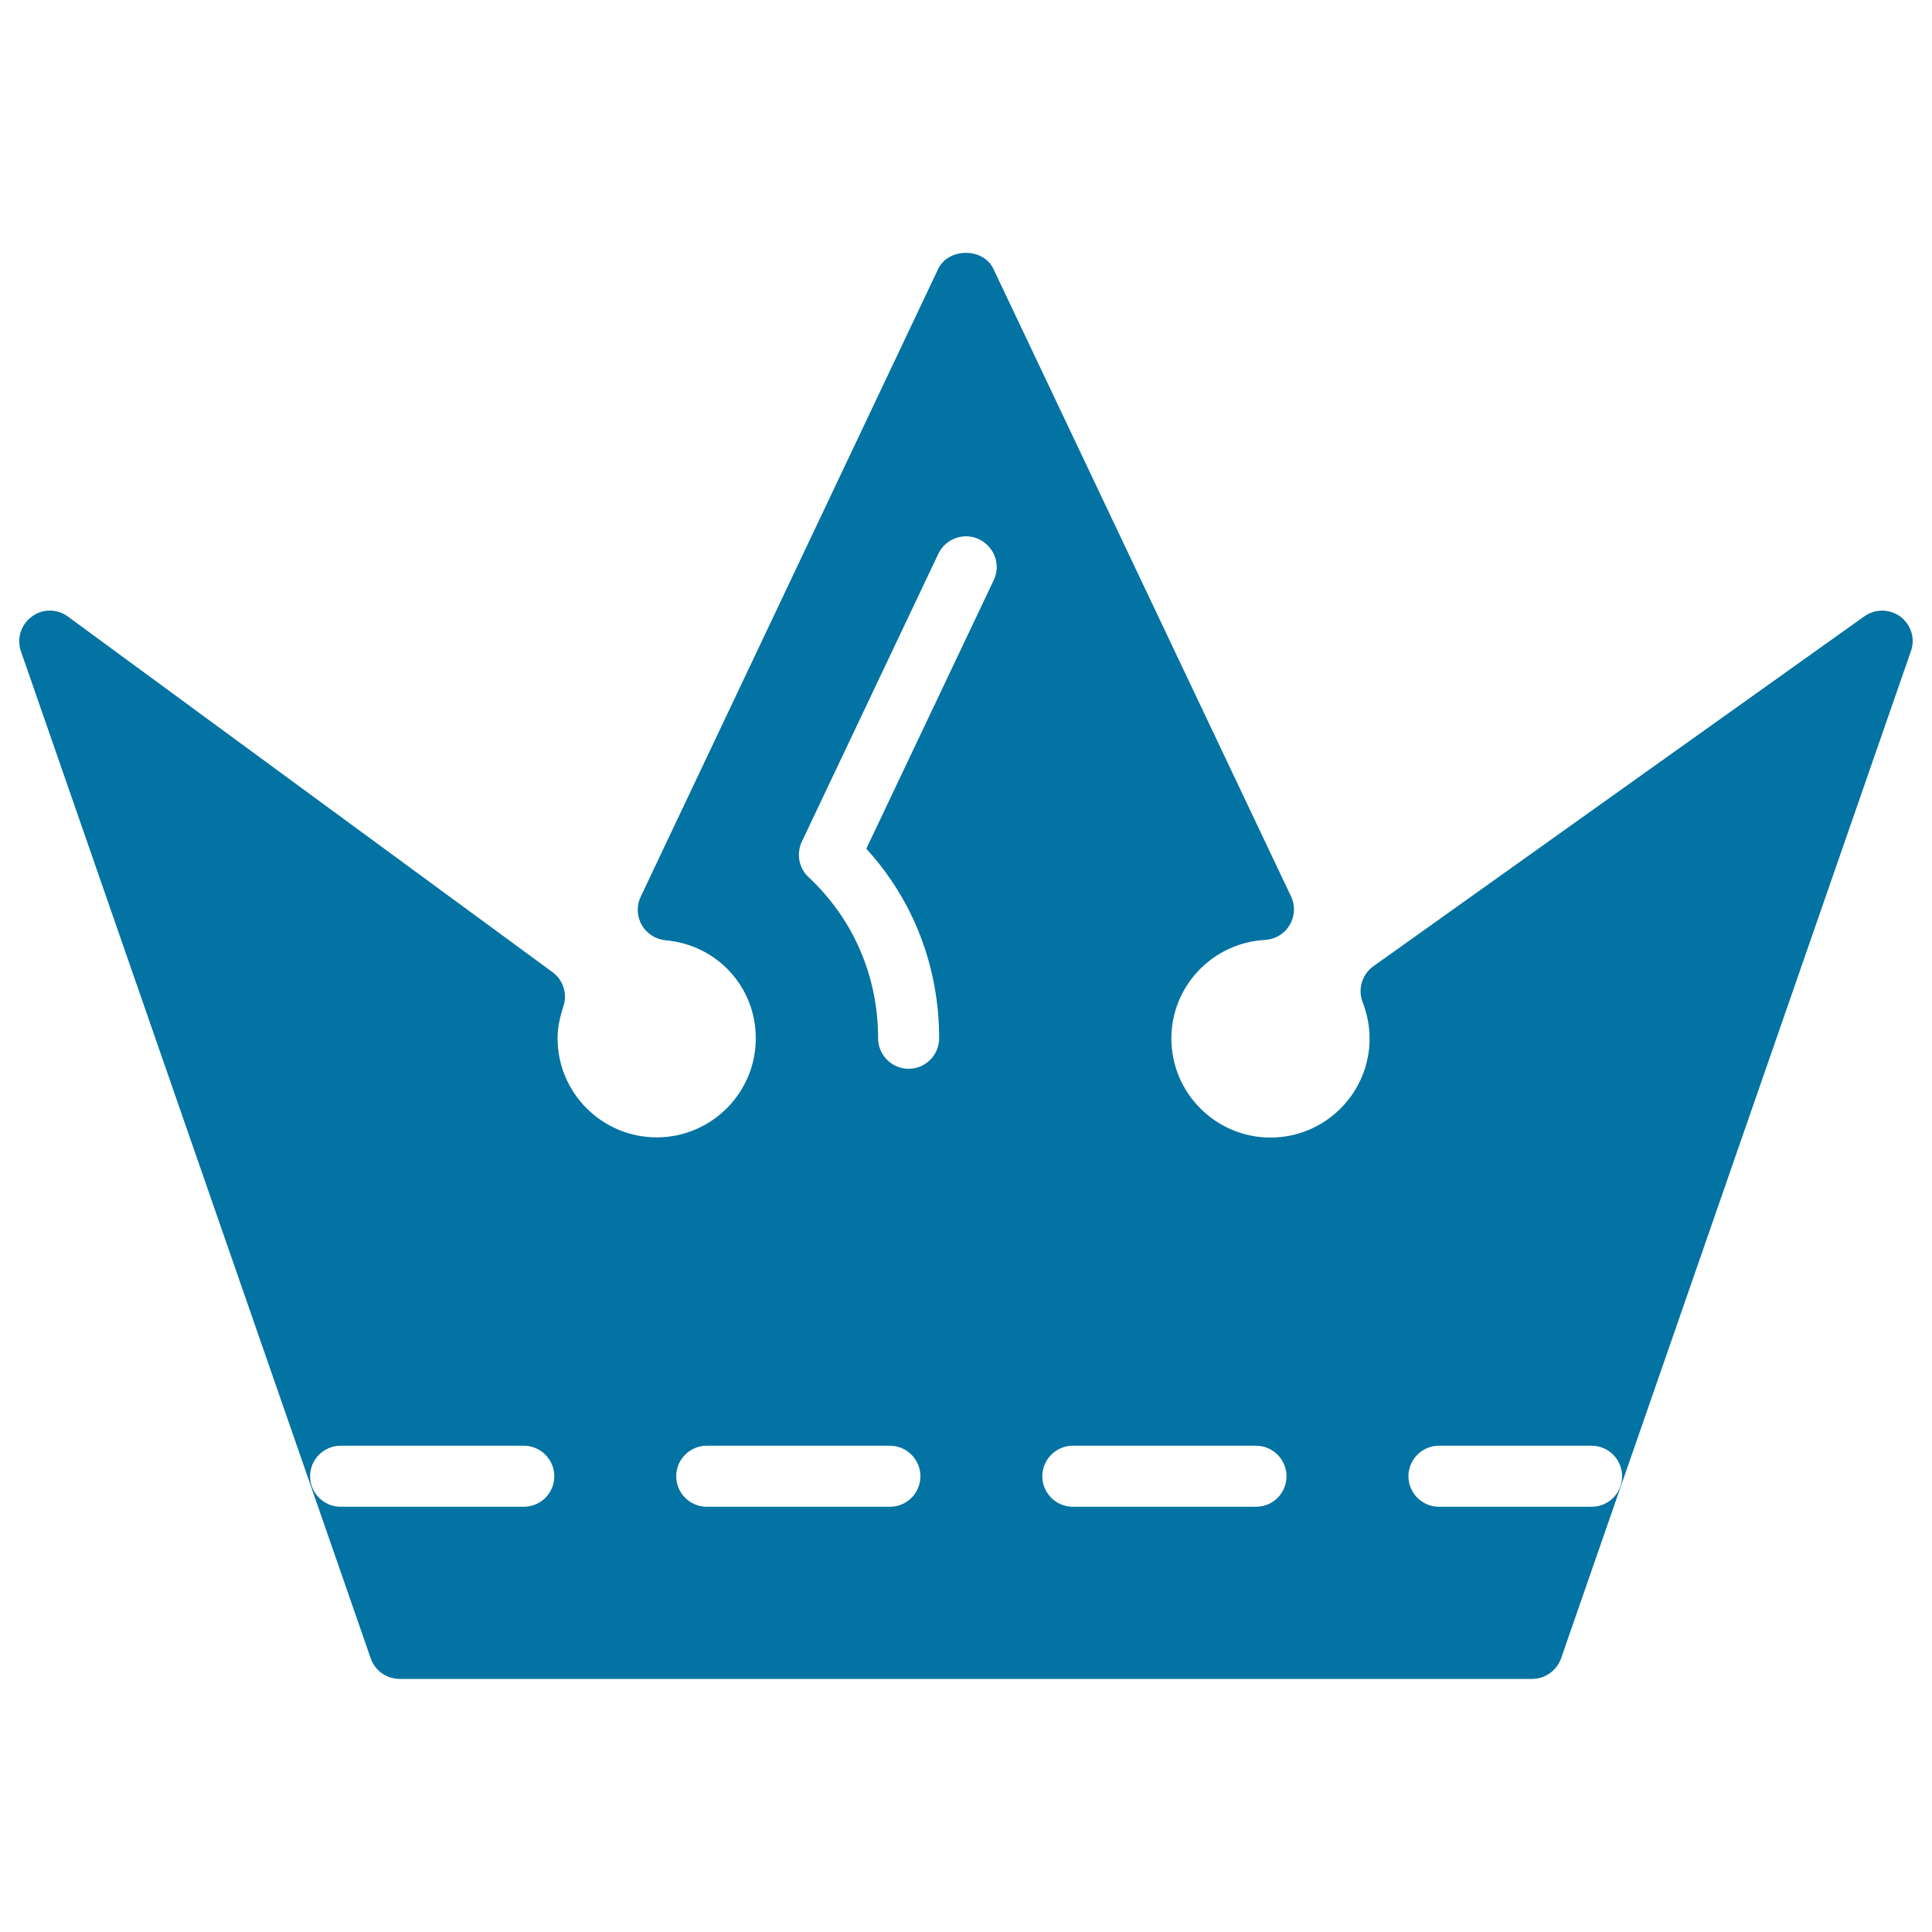
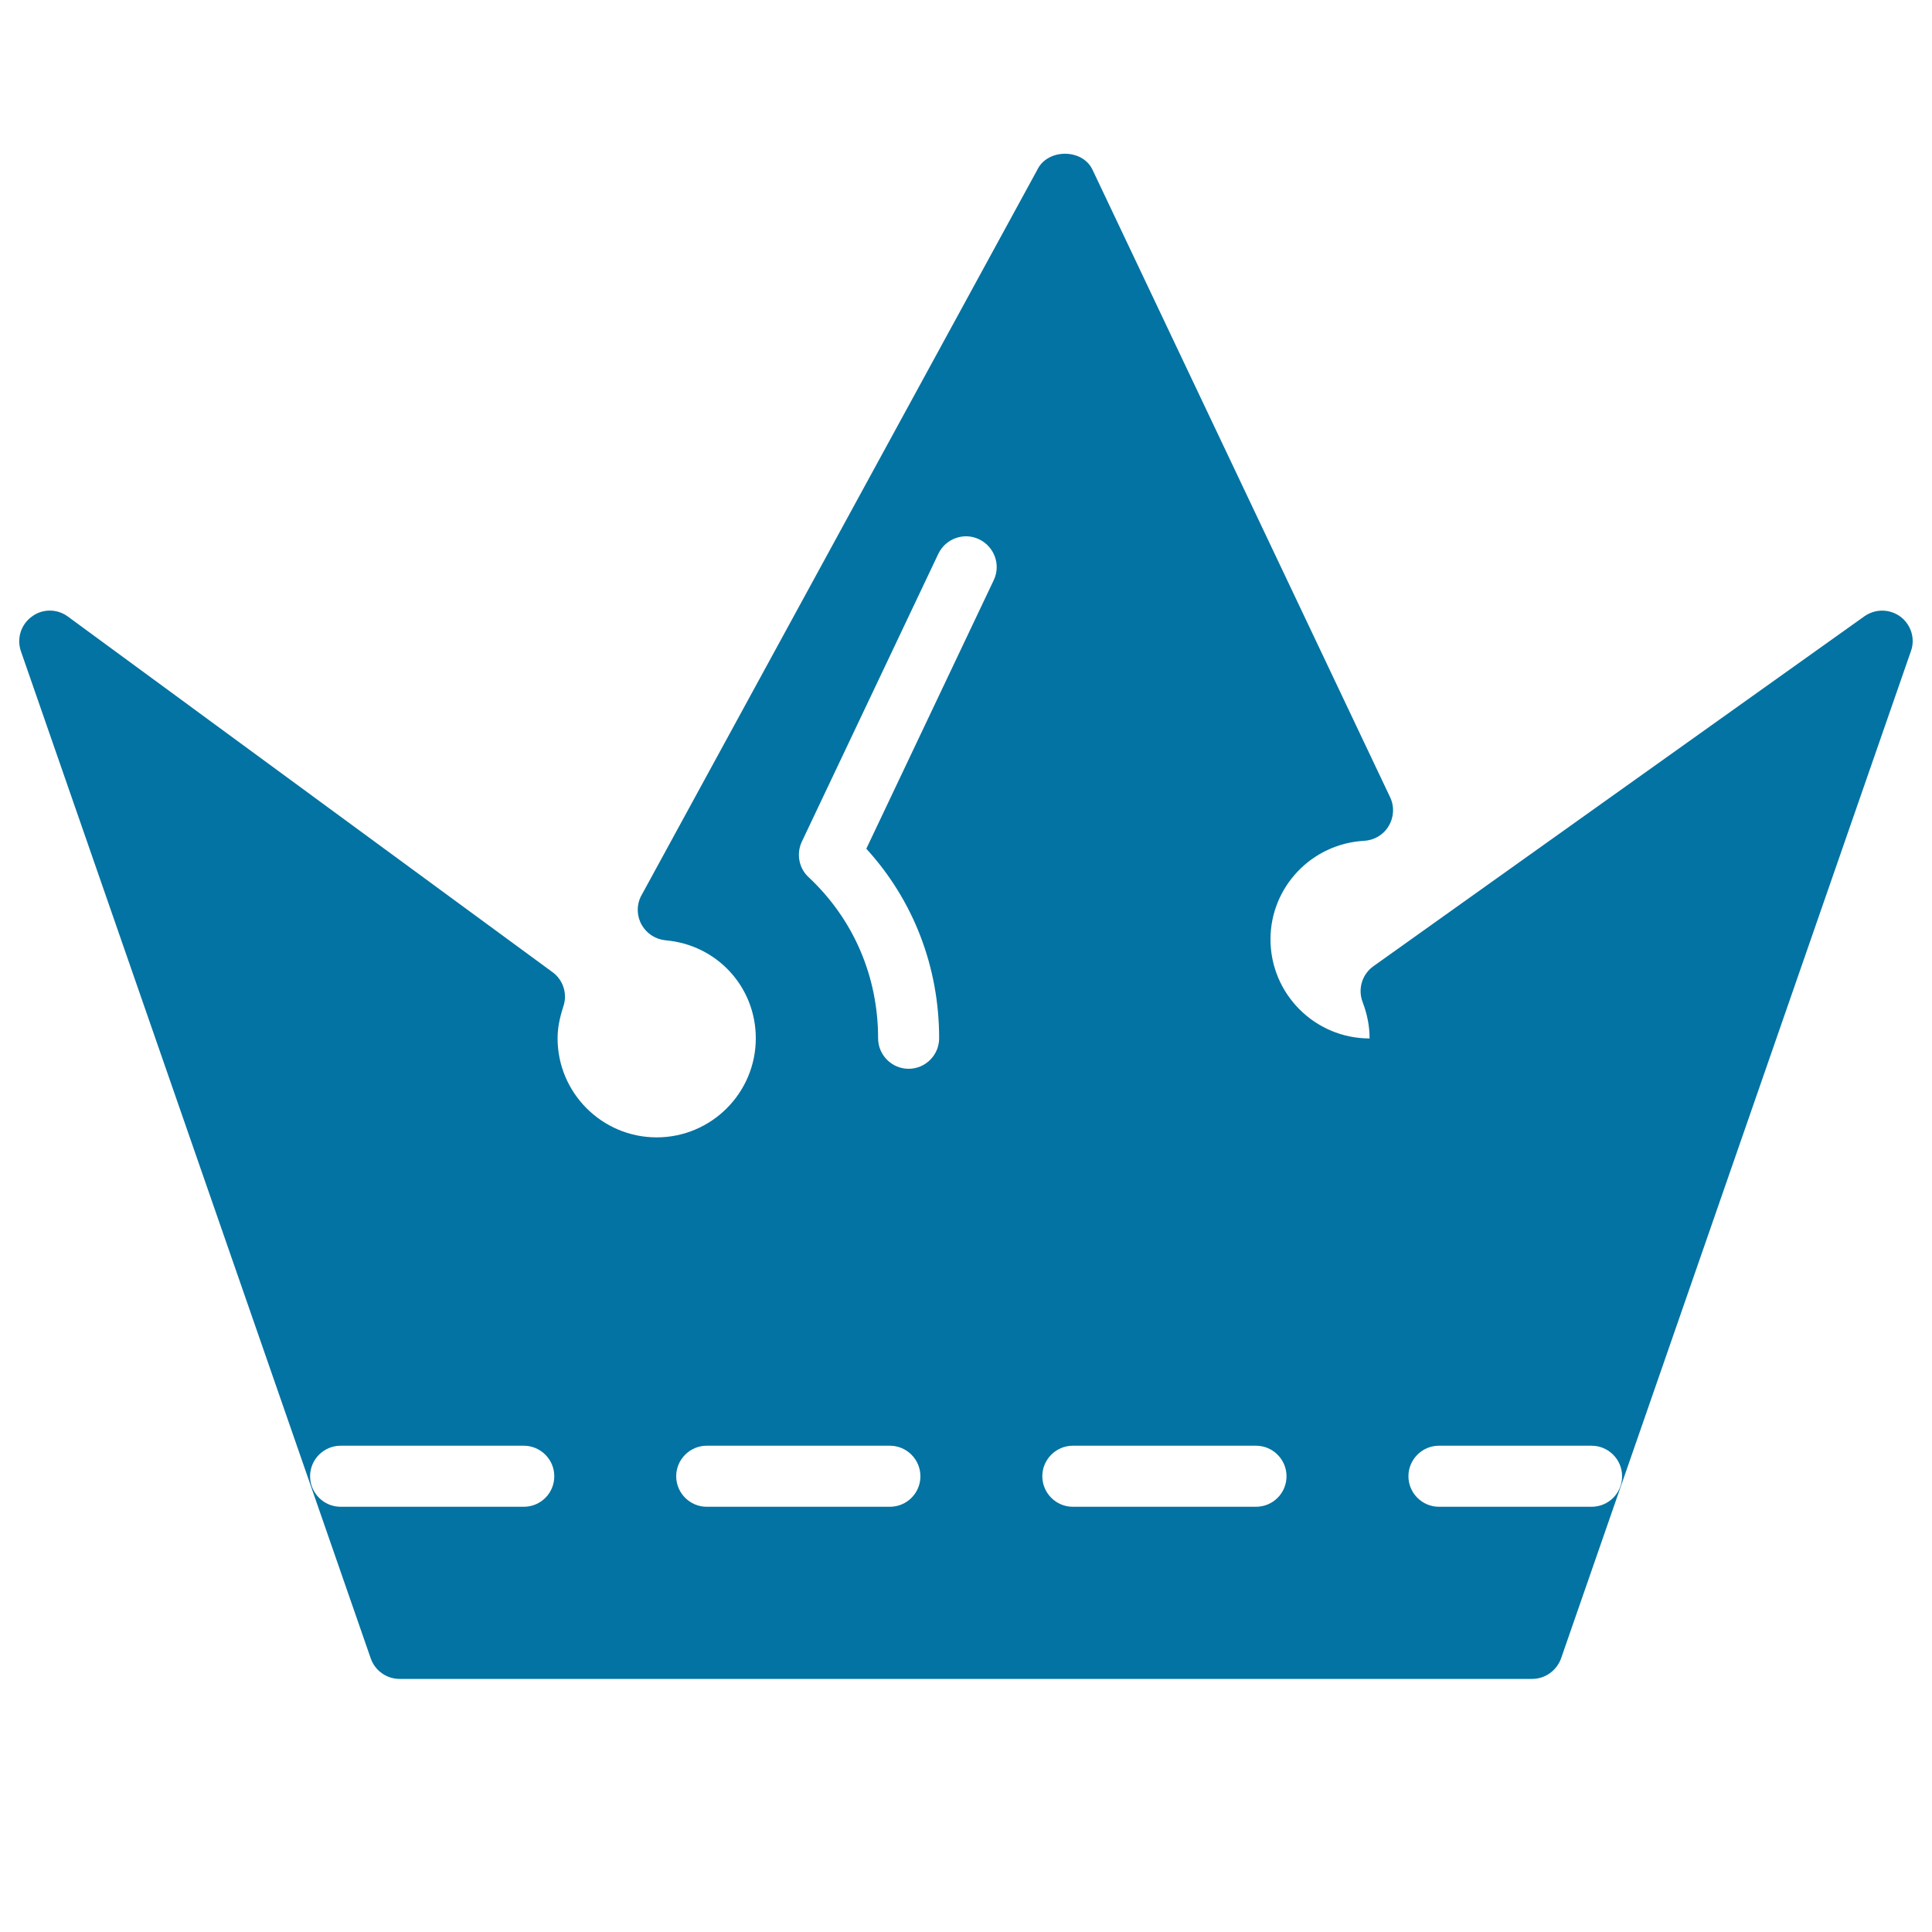
<svg xmlns="http://www.w3.org/2000/svg" viewBox="0 0 1000 1000" style="fill:#0273a2">
  <title>Royal Black Crown Antique Shape SVG icon</title>
  <g>
-     <path d="M983.7,319.2c-5.6-4.1-13-4.2-18.7-0.2L710.9,500.1c-5.9,4.2-8.2,11.8-5.6,18.6c2.4,6.3,3.6,12.6,3.6,18.8c0,28.3-23,51.3-51.3,51.3c-28.3,0-51.3-23-51.3-51.3c0-27.1,21.3-49.5,48.5-51c5.2-0.3,10-3.1,12.7-7.7c2.7-4.5,3-10.1,0.7-14.9l-154-324.7c-5.2-11.1-23.3-11.1-28.6,0L331.6,464.2c-2.2,4.6-2,10.1,0.6,14.6c2.6,4.5,7.2,7.4,12.3,7.9c26.7,2.3,46.7,24.2,46.7,50.7c0,28.3-23,51.3-51.3,51.3c-28.3,0-51.3-23-51.3-51.3c0-5.1,1-10.4,3-16.5c2.2-6.5-0.1-13.7-5.6-17.7L35.1,319.1c-5.6-4.1-13.2-4.1-18.7,0.1c-5.6,4.1-7.8,11.3-5.6,17.8l181.1,521.4c2.2,6.3,8.2,10.6,14.9,10.6h586.2c6.8,0,12.7-4.3,15-10.6L989.1,337C991.4,330.6,989.2,323.4,983.7,319.2z M271.1,779.9h-94.8c-8.7,0-15.8-7.1-15.8-15.8s7.1-15.8,15.8-15.8h94.8c8.7,0,15.8,7.1,15.8,15.8C286.9,772.9,279.8,779.9,271.1,779.9z M460.6,779.9h-94.8c-8.7,0-15.8-7.1-15.8-15.8s7.1-15.8,15.8-15.8h94.8c8.7,0,15.8,7.1,15.8,15.8C476.4,772.9,469.3,779.9,460.6,779.9z M514.4,300.2l-66,139.1c24.4,26.7,37.7,61.2,37.7,98.1c0,8.7-7.1,15.8-15.8,15.8c-8.7,0-15.8-7.1-15.8-15.8c0-32.1-12.8-61.7-36-83.4c-5-4.6-6.4-12.1-3.5-18.3l70.7-149.1c3.8-7.9,13.3-11.2,21-7.5C514.7,282.9,518.1,292.3,514.4,300.2z M650.1,779.9h-94.8c-8.7,0-15.8-7.1-15.8-15.8s7.1-15.8,15.8-15.8h94.8c8.7,0,15.8,7.1,15.8,15.8C665.9,772.9,658.8,779.9,650.1,779.9z M823.8,779.9h-79c-8.7,0-15.8-7.1-15.8-15.8s7.1-15.8,15.8-15.8h79c8.7,0,15.8,7.1,15.8,15.8C839.6,772.9,832.5,779.9,823.8,779.9z" />
+     <path d="M983.7,319.2c-5.6-4.1-13-4.2-18.7-0.2L710.9,500.1c-5.9,4.2-8.2,11.8-5.6,18.6c2.4,6.3,3.6,12.6,3.6,18.8c-28.3,0-51.3-23-51.3-51.3c0-27.1,21.3-49.5,48.5-51c5.2-0.3,10-3.1,12.7-7.7c2.7-4.5,3-10.1,0.7-14.9l-154-324.7c-5.2-11.1-23.3-11.1-28.6,0L331.6,464.2c-2.2,4.6-2,10.1,0.6,14.6c2.6,4.5,7.2,7.4,12.3,7.9c26.7,2.3,46.7,24.2,46.7,50.7c0,28.3-23,51.3-51.3,51.3c-28.3,0-51.3-23-51.3-51.3c0-5.1,1-10.4,3-16.5c2.2-6.5-0.1-13.7-5.6-17.7L35.1,319.1c-5.6-4.1-13.2-4.1-18.7,0.1c-5.6,4.1-7.8,11.3-5.6,17.8l181.1,521.4c2.2,6.3,8.2,10.6,14.9,10.6h586.2c6.8,0,12.7-4.3,15-10.6L989.1,337C991.4,330.6,989.2,323.4,983.7,319.2z M271.1,779.9h-94.8c-8.7,0-15.8-7.1-15.8-15.8s7.1-15.8,15.8-15.8h94.8c8.7,0,15.8,7.1,15.8,15.8C286.9,772.9,279.8,779.9,271.1,779.9z M460.6,779.9h-94.8c-8.7,0-15.8-7.1-15.8-15.8s7.1-15.8,15.8-15.8h94.8c8.7,0,15.8,7.1,15.8,15.8C476.4,772.9,469.3,779.9,460.6,779.9z M514.4,300.2l-66,139.1c24.4,26.7,37.7,61.2,37.7,98.1c0,8.7-7.1,15.8-15.8,15.8c-8.7,0-15.8-7.1-15.8-15.8c0-32.1-12.8-61.7-36-83.4c-5-4.6-6.4-12.1-3.5-18.3l70.7-149.1c3.8-7.9,13.3-11.2,21-7.5C514.7,282.9,518.1,292.3,514.4,300.2z M650.1,779.9h-94.8c-8.7,0-15.8-7.1-15.8-15.8s7.1-15.8,15.8-15.8h94.8c8.7,0,15.8,7.1,15.8,15.8C665.9,772.9,658.8,779.9,650.1,779.9z M823.8,779.9h-79c-8.7,0-15.8-7.1-15.8-15.8s7.1-15.8,15.8-15.8h79c8.7,0,15.8,7.1,15.8,15.8C839.6,772.9,832.5,779.9,823.8,779.9z" />
  </g>
</svg>